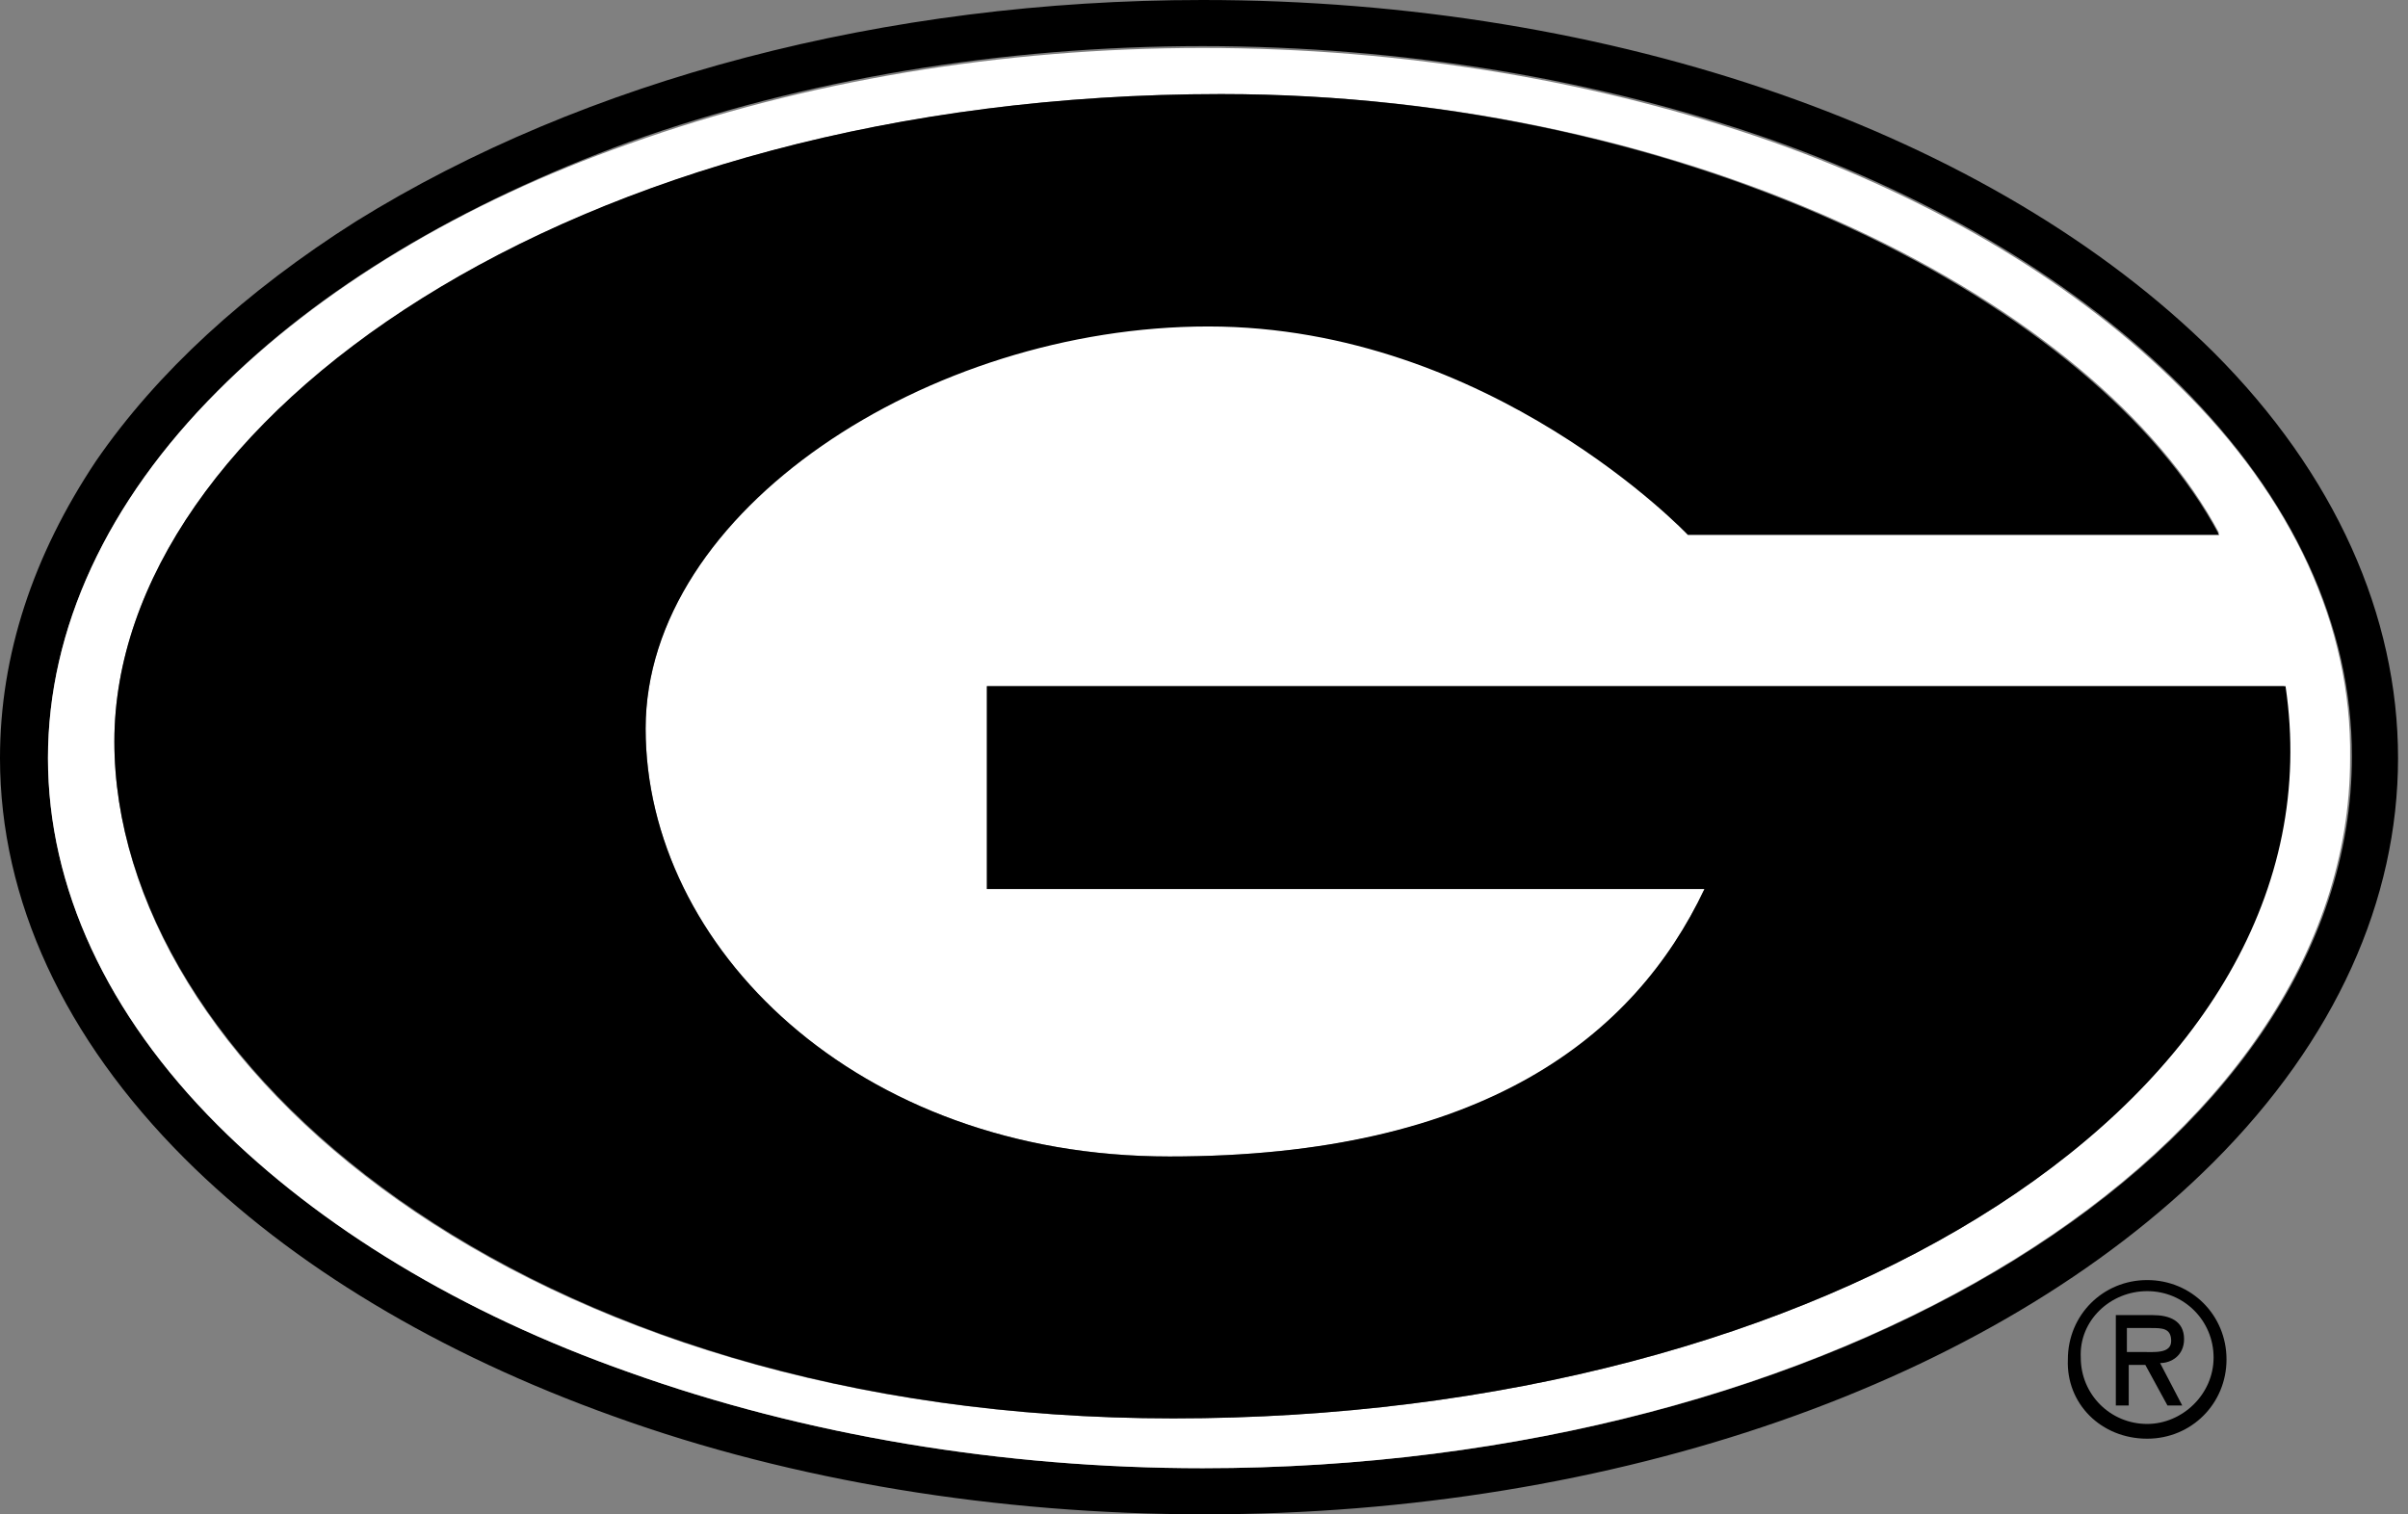
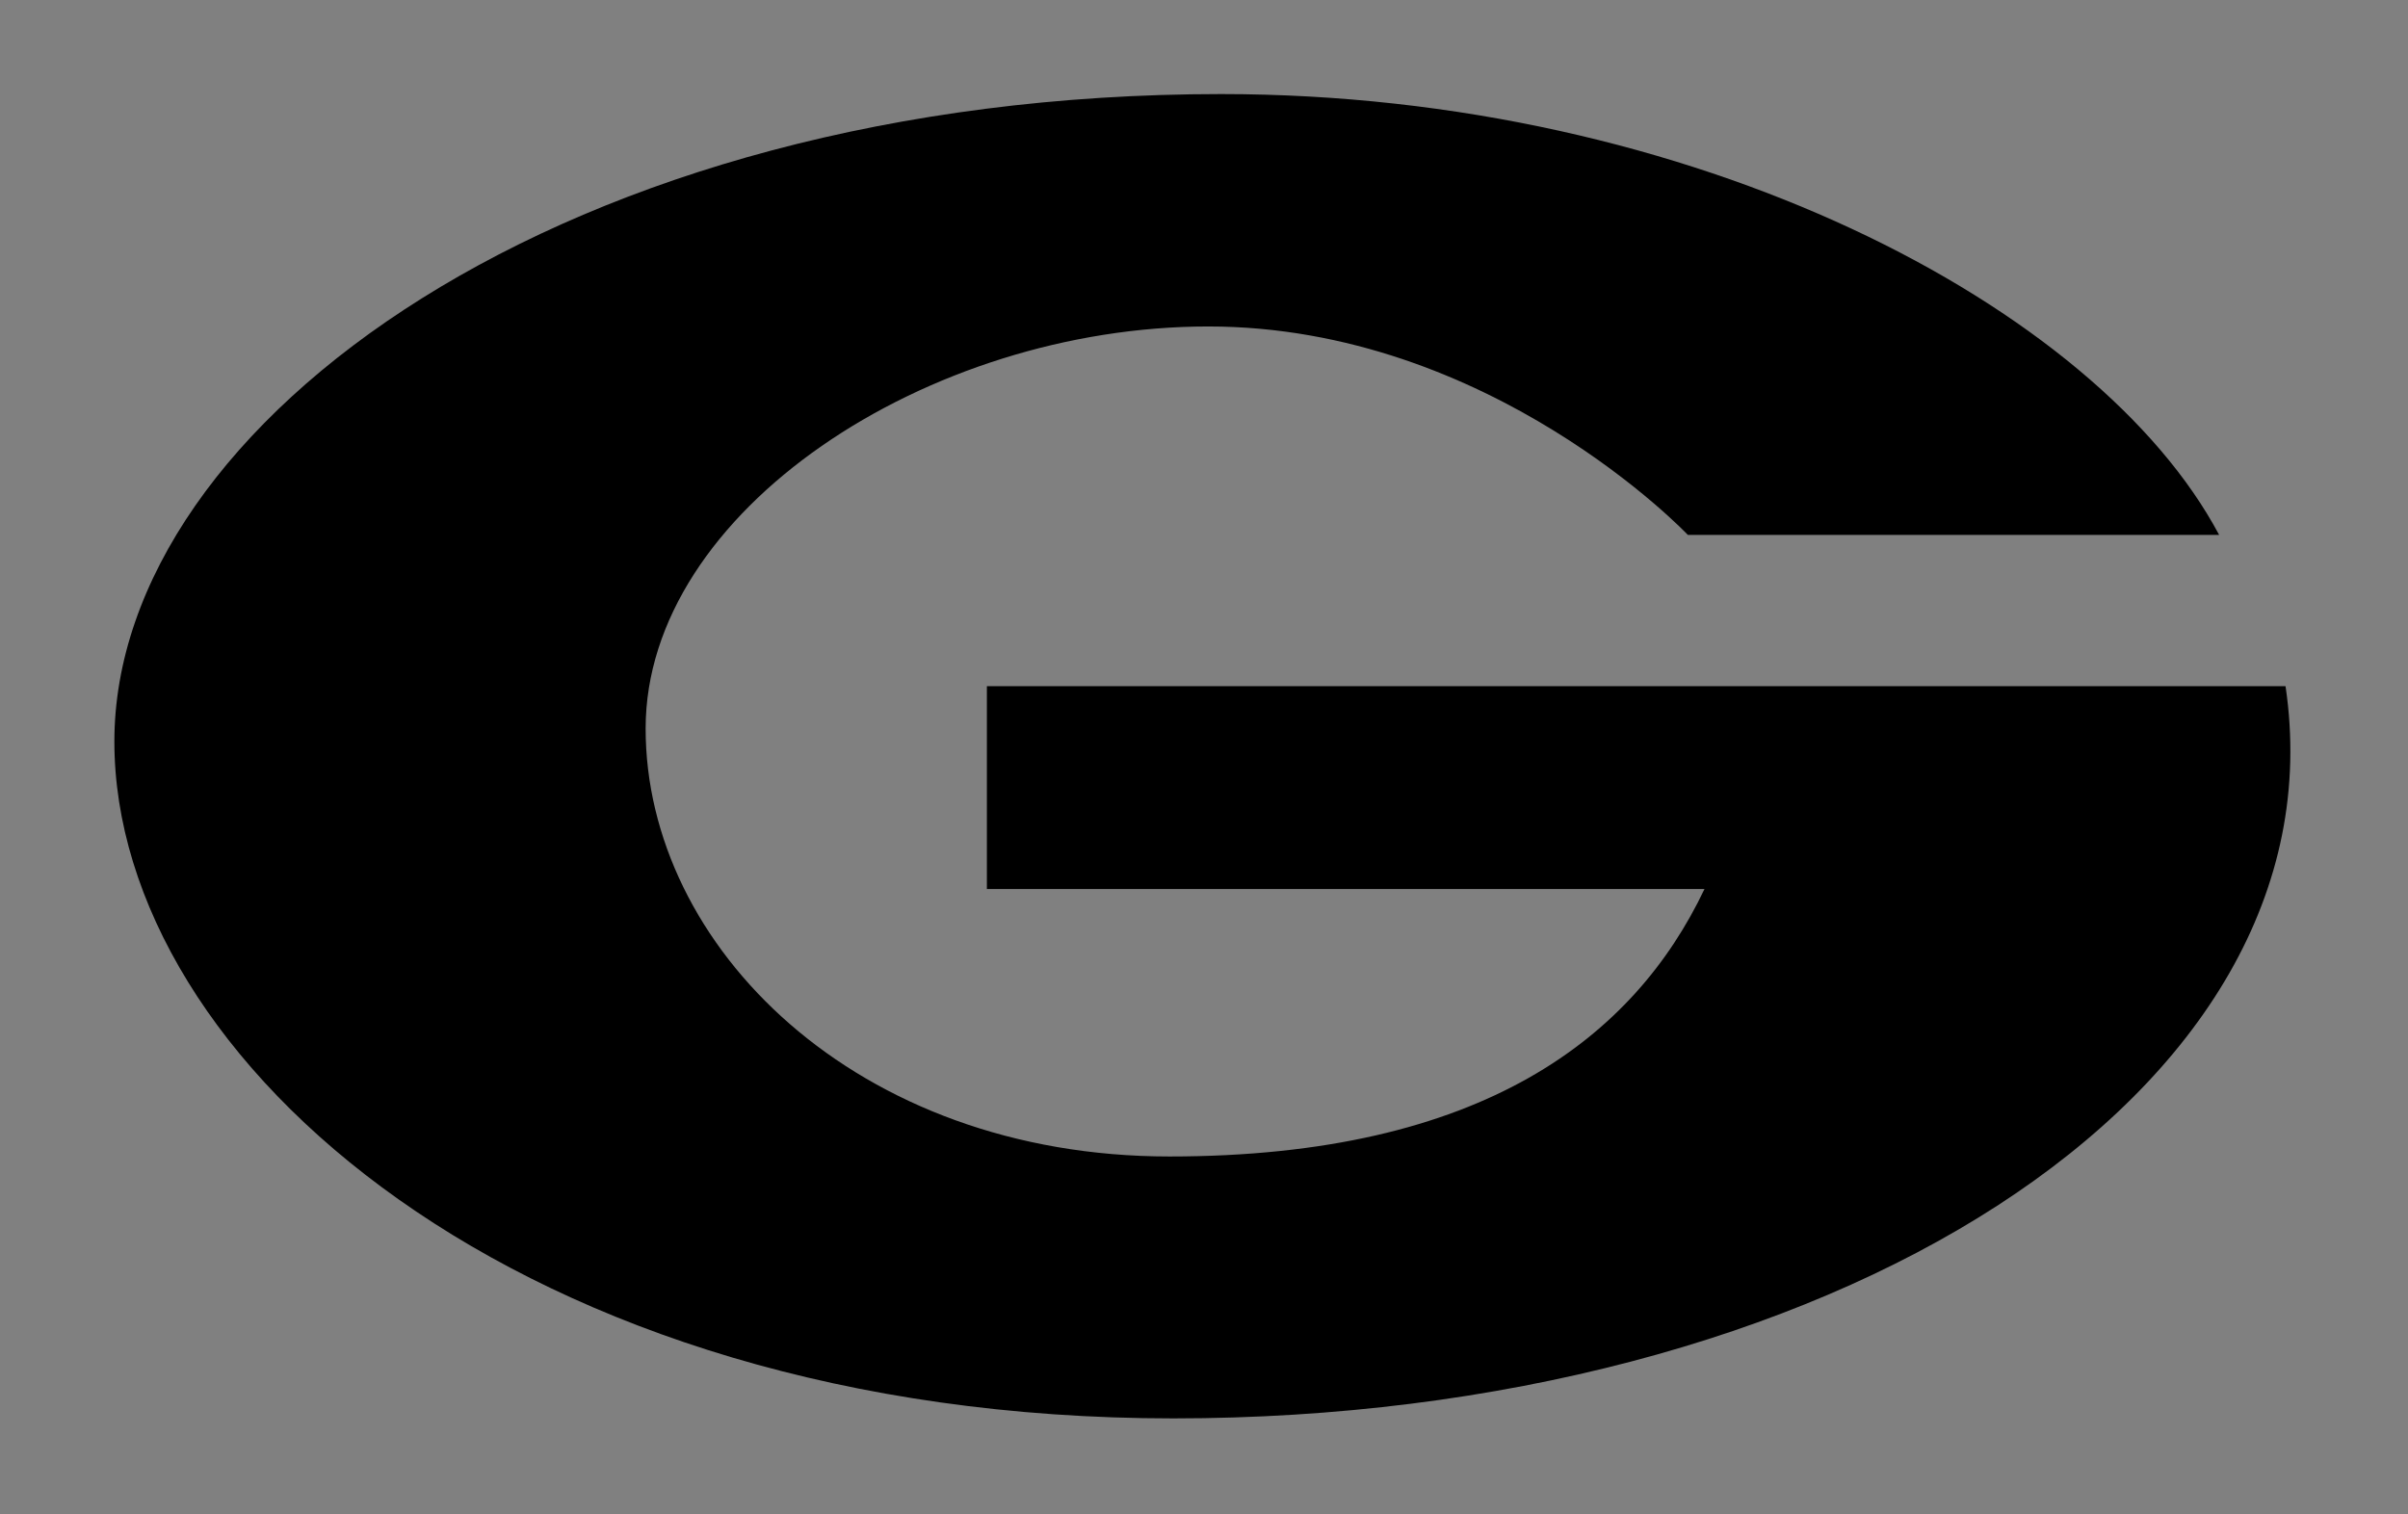
<svg xmlns="http://www.w3.org/2000/svg" viewBox="0 0 159 100" fill="none">
  <rect x="0" y="0" width="159" height="100" fill="#808080" stroke="none" />
-   <path d="M141.778 85.262C144.214 85.262 146.163 87.211 146.163 89.647C146.163 92.083 144.093 94.032 141.778 94.032C139.342 94.032 137.393 92.083 137.393 89.647C137.272 87.211 139.342 85.262 141.778 85.262ZM141.778 95.006C144.702 95.006 147.016 92.692 147.016 89.769C147.016 86.845 144.702 84.531 141.778 84.531C138.855 84.531 136.541 86.845 136.541 89.769C136.419 92.692 138.733 95.006 141.778 95.006ZM142.631 90.012C143.362 90.012 144.214 89.525 144.214 88.429C144.214 87.211 143.24 86.845 142.144 86.845H139.708V92.814H140.56V90.134H141.656L143.118 92.814H144.093L142.631 90.012ZM142.022 87.698C142.753 87.698 143.362 87.698 143.362 88.55C143.362 89.403 142.265 89.281 141.413 89.281H140.438V87.698H142.022Z" fill="black" />
-   <path d="M146.163 23.264C131.547 8.77 106.577 0 79.415 0C58.465 0 38.611 5.238 23.508 14.616C16.2 19.245 10.353 24.604 6.334 30.451C2.192 36.663 0 43.24 0 50.061C0 59.44 4.263 68.575 12.18 76.492C19.245 83.557 28.989 89.403 40.56 93.544C52.375 97.808 65.895 100 79.537 100C106.577 100 131.547 91.352 146.163 76.736C154.202 68.697 158.343 59.44 158.343 50.061C158.343 40.682 154.202 31.303 146.163 23.264ZM79.415 96.955C66.139 96.955 53.106 94.763 41.535 90.621C30.451 86.724 21.072 80.999 14.373 74.3C7.065 66.992 3.167 58.587 3.167 50.061C3.167 41.535 7.065 33.13 14.373 25.822C21.072 19.001 30.573 13.398 41.535 9.379C53.106 5.238 66.139 3.045 79.415 3.045C92.57 3.045 105.603 5.238 117.052 9.257C128.015 13.155 137.272 18.758 143.971 25.457C151.401 32.887 155.298 41.291 155.298 49.939C155.298 75.883 121.315 96.955 79.415 96.955Z" fill="black" />
-   <path d="M143.971 25.578C137.272 18.879 128.015 13.276 117.052 9.379C105.603 5.359 92.692 3.167 79.415 3.167C66.139 3.167 53.106 5.359 41.535 9.5C30.451 13.398 21.072 19.123 14.373 25.822C7.065 33.13 3.167 41.535 3.167 50.061C3.167 58.587 7.065 66.991 14.373 74.299C21.072 80.999 30.451 86.723 41.535 90.621C53.106 94.762 66.139 96.955 79.415 96.955C121.194 96.955 155.177 75.883 155.177 50.061C155.299 41.413 151.401 32.887 143.971 25.578ZM77.467 93.666C34.227 93.666 7.552 70.158 7.552 48.965C7.552 27.893 37.515 6.212 80.633 6.212C111.937 6.212 138.49 20.097 146.529 35.201H111.45C111.45 35.201 98.417 21.437 79.781 21.437C61.145 21.437 42.631 33.739 42.631 48.112C42.631 62.485 56.517 76.37 77.223 76.37C97.93 76.37 107.917 68.575 112.546 58.709H65.165V45.31H150.792C154.933 72.351 120.585 93.666 77.467 93.666Z" fill="white" />
  <path d="M150.913 45.311H65.164V58.709H112.546C107.917 68.453 97.929 76.37 77.223 76.37C56.516 76.37 42.631 62.485 42.631 48.112C42.631 33.739 61.267 21.559 79.781 21.559C98.416 21.559 111.449 35.323 111.449 35.323H146.529C138.49 20.219 111.815 6.212 80.633 6.212C37.393 6.212 7.552 27.893 7.552 48.965C7.552 70.037 34.348 93.666 77.466 93.666C120.585 93.666 154.933 72.351 150.913 45.311Z" fill="black" />
</svg>